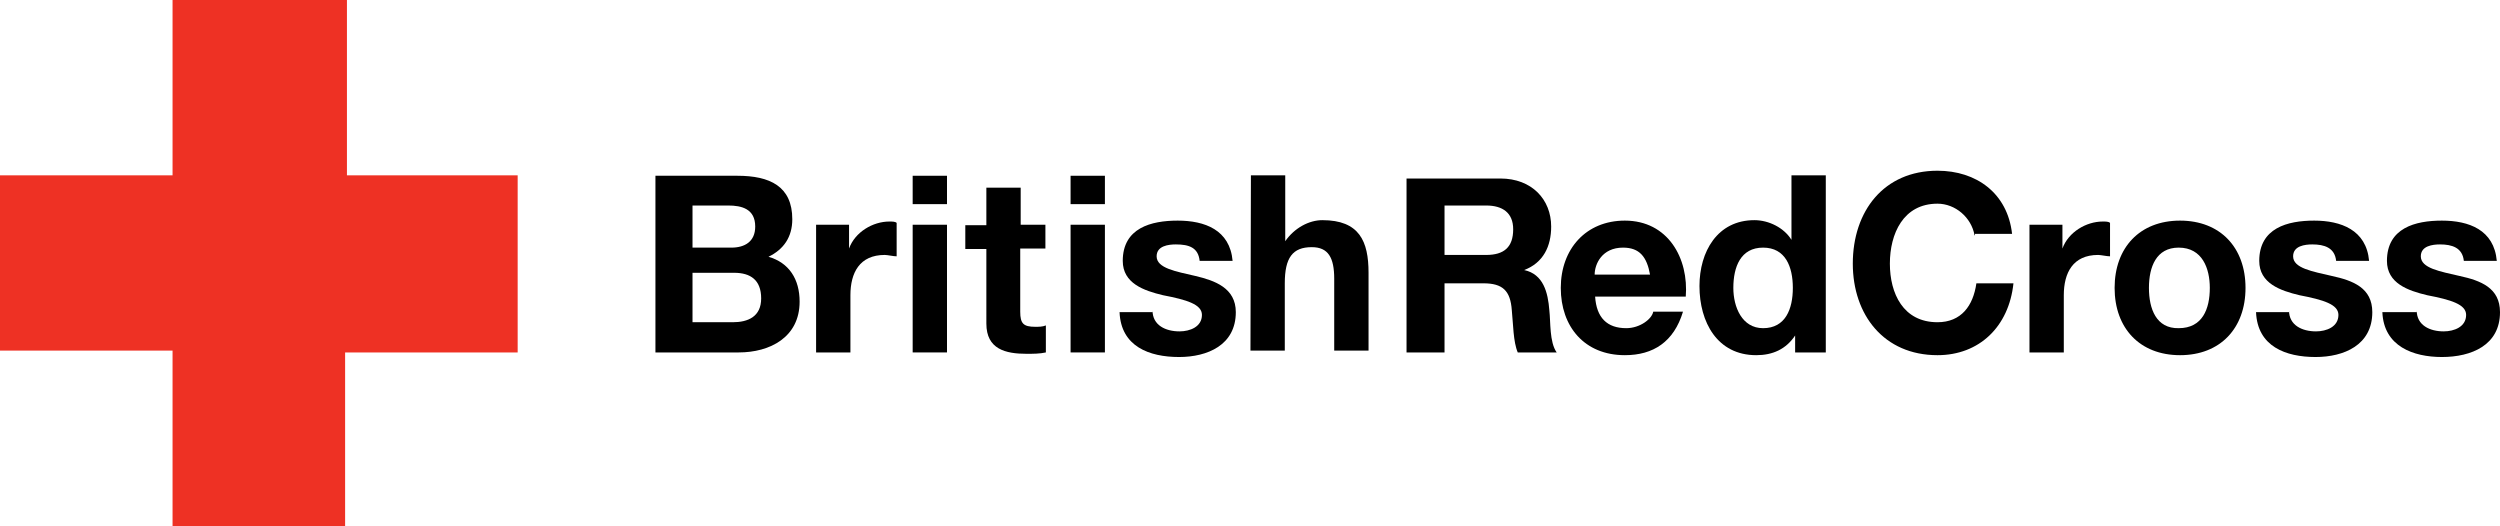
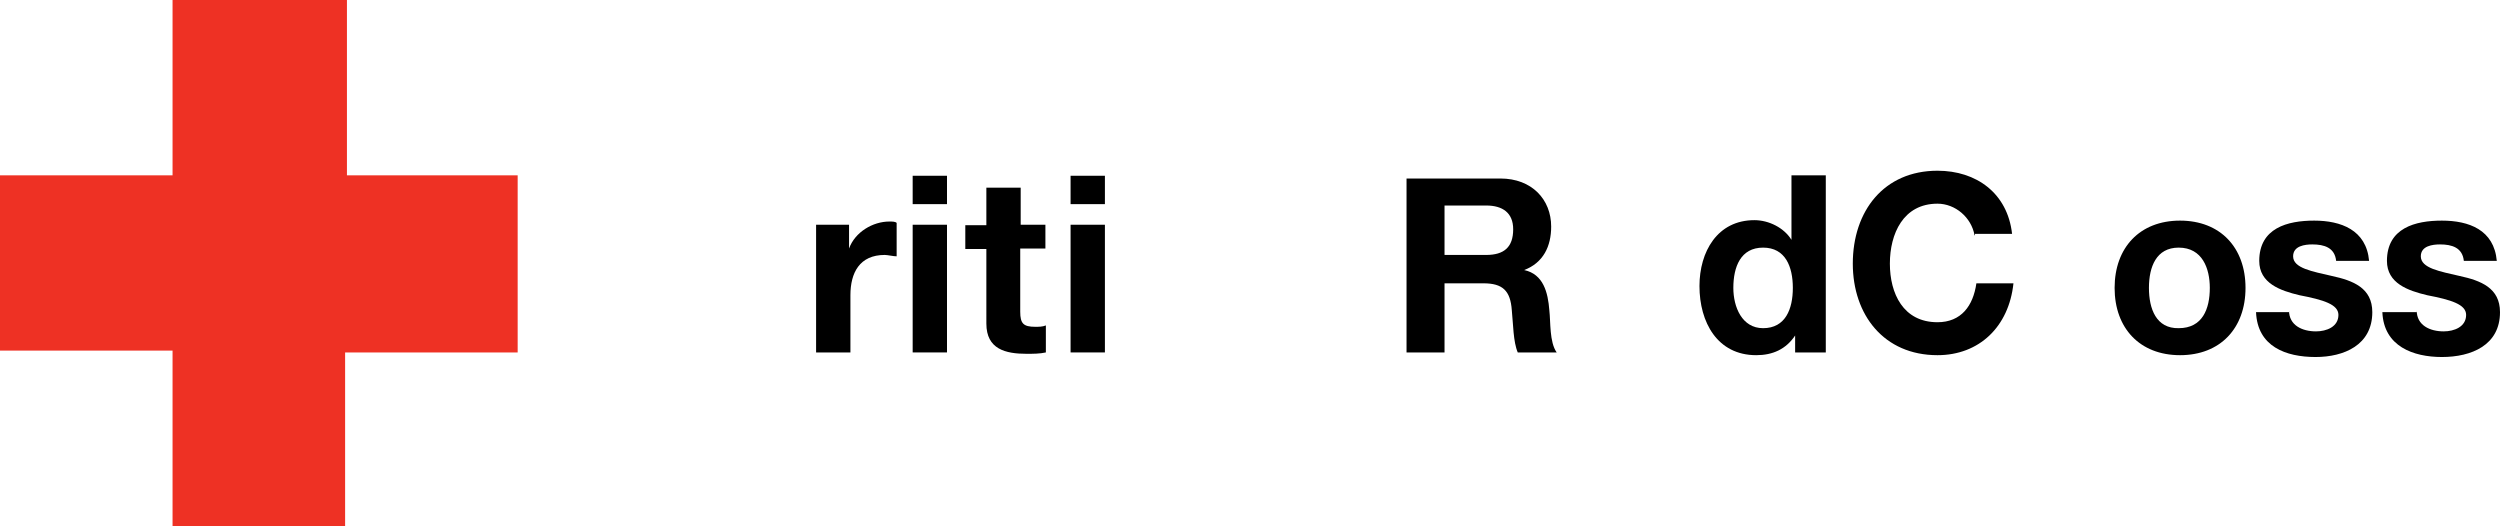
<svg xmlns="http://www.w3.org/2000/svg" id="katman_1" x="0px" y="0px" viewBox="0 0 546.2 115" style="enable-background:new 0 0 546.2 115;" xml:space="preserve">
  <style type="text/css">	.st0{fill:#EE3124;}</style>
  <g>
    <path class="st0" d="M75.8,38.3V0H37.7v38.3H0v38.3h37.7V115h37.7V77h37.7V38.3H75.8z" />
-     <path d="M151.3,44.9h7.8c2.9,0,5.9,0.7,5.9,4.6c0,3.3-2.3,4.6-5.2,4.6h-8.5C151.3,54.1,151.3,44.9,151.3,44.9z M143.2,77h18.2  c6.8,0,13.3-3.3,13.3-11.1c0-4.9-2.3-8.5-6.8-9.8c3.3-1.6,5.2-4.3,5.2-8.2c0-7.2-4.9-9.5-12-9.5h-17.9  C143.2,38.3,143.2,77,143.2,77z M151.3,59.6h9.1c3.6,0,5.9,1.6,5.9,5.6s-2.9,5.2-6.2,5.2h-8.8V59.6L151.3,59.6z" />
    <path d="M178.3,49.1h7.2v5.2l0,0c1.3-3.6,5.2-5.9,8.8-5.9c0.7,0,1.3,0,1.6,0.3V56c-0.7,0-2-0.3-2.6-0.3c-5.5,0-7.5,3.9-7.5,8.8V77  h-7.5L178.3,49.1L178.3,49.1z" />
    <path d="M206.9,44.6h-7.5v-6.2h7.5V44.6z M199.4,49.1h7.5V77h-7.5V49.1z" />
    <path d="M222.9,49.1h5.5v5.2h-5.5v13.8c0,2.6,0.7,3.3,3.3,3.3c0.7,0,1.6,0,2.3-0.3V77c-1.3,0.3-2.9,0.3-4.2,0.3  c-4.6,0-8.8-1-8.8-6.6V54.4h-4.6v-5.2h4.6V41h7.5V49.1L222.9,49.1z" />
    <path d="M241.4,44.6h-7.5v-6.2h7.5V44.6z M233.9,49.1h7.5V77h-7.5V49.1z" />
-     <path d="M251.8,67.8c0,3.3,2.9,4.6,5.9,4.6c2.3,0,4.9-1,4.9-3.6c0-2.3-3.3-3.3-8.5-4.3c-4.2-1-8.8-2.6-8.8-7.5  c0-7.2,6.2-8.8,12-8.8c5.9,0,11.4,2,12,8.8h-7.2c-0.3-2.9-2.3-3.6-5.2-3.6c-1.6,0-4.2,0.3-4.2,2.6c0,2.6,4.2,3.3,8.5,4.3  c4.2,1,8.8,2.6,8.8,7.9c0,7.2-6.2,9.8-12.4,9.8c-6.5,0-12.7-2.3-13-9.8h7.2V67.8z" />
-     <path d="M273.3,38.3h7.5v14.4l0,0c2-2.9,5.2-4.6,8.1-4.6c8.1,0,10.1,4.6,10.1,11.5v17h-7.5V60.9c0-4.6-1.3-6.9-4.9-6.9  c-4.2,0-5.9,2.3-5.9,7.9v14.7h-7.5L273.3,38.3L273.3,38.3z" />
    <path d="M307.1,77h8.5V61.9h8.5c4.2,0,5.9,1.6,6.2,5.9c0.3,2.9,0.3,6.9,1.3,9.2h8.5c-1.6-2.3-1.3-6.6-1.6-9.2  c-0.3-3.9-1.3-7.9-5.5-8.8l0,0c4.2-1.6,5.9-5.2,5.9-9.5c0-5.9-4.2-10.5-11.1-10.5h-20.5V77z M315.6,44.9h9.1c3.6,0,5.9,1.6,5.9,5.2  c0,3.9-2,5.6-5.9,5.6h-9.1V44.9z" />
-     <path d="M368.3,64.9c0.7-8.5-3.9-16.7-13.3-16.7c-8.5,0-14,6.2-14,14.7s5.2,14.7,14,14.7c6.2,0,10.7-2.9,12.7-9.5h-6.5  c-0.3,1.6-2.9,3.6-5.9,3.6c-4.2,0-6.5-2.3-6.8-6.9H368.3z M348.4,60c0-2.3,1.6-5.9,6.2-5.9c3.6,0,5.2,2,5.9,5.9H348.4z" />
    <path d="M391.7,77h7.2V38.3h-7.5v14.1l0,0l0,0c-1.6-2.6-4.9-4.3-8.1-4.3c-8.1,0-12,6.9-12,14.4c0,7.9,3.9,15.1,12.4,15.1  c3.6,0,6.5-1.3,8.5-4.3l0,0V77H391.7z M391.7,62.9c0,4.6-1.6,8.8-6.5,8.8c-4.6,0-6.5-4.6-6.5-8.8c0-4.6,1.6-8.8,6.5-8.8  S391.7,58.3,391.7,62.9z" />
    <path d="M431.4,51.4c-0.7-3.9-4.2-6.9-8.1-6.9c-7.5,0-10.4,6.6-10.4,13.1s2.9,12.8,10.4,12.8c5.2,0,7.8-3.6,8.5-8.5h8.1  c-1,9.5-7.5,15.7-16.6,15.7c-11.7,0-18.5-8.8-18.5-20c0-11.5,6.8-20.3,18.5-20.3c8.5,0,15.3,4.9,16.3,13.8h-8.1V51.4z" />
-     <path d="M443.4,49.1h7.2v5.2l0,0c1.3-3.6,5.2-5.9,8.8-5.9c0.7,0,1.3,0,1.6,0.3V56c-0.7,0-2-0.3-2.6-0.3c-5.5,0-7.5,3.9-7.5,8.8V77  h-7.5L443.4,49.1L443.4,49.1z" />
    <path d="M462,62.9c0,8.8,5.5,14.7,14.3,14.7s14.3-5.9,14.3-14.7s-5.5-14.7-14.3-14.7S462,54.1,462,62.9z M469.5,62.9  c0-4.6,1.6-8.8,6.5-8.8c5.2,0,6.8,4.6,6.8,8.8c0,4.6-1.6,8.8-6.8,8.8C471.1,71.8,469.5,67.5,469.5,62.9z" />
    <path d="M500.1,67.8c0,3.3,2.9,4.6,5.9,4.6c2.3,0,4.9-1,4.9-3.6c0-2.3-3.3-3.3-8.5-4.3c-4.2-1-8.8-2.6-8.8-7.5  c0-7.2,6.2-8.8,12-8.8s11.4,2,12,8.8h-7.2c-0.3-2.9-2.6-3.6-5.2-3.6c-1.6,0-4.2,0.3-4.2,2.6c0,2.6,4.2,3.3,8.5,4.3  c4.6,1,8.8,2.6,8.8,7.9c0,7.2-6.2,9.8-12.4,9.8c-6.5,0-12.7-2.3-13-9.8h7.2V67.8z" />
    <path d="M528,67.8c0,3.3,2.9,4.6,5.9,4.6c2.3,0,4.9-1,4.9-3.6c0-2.3-3.3-3.3-8.5-4.3c-4.2-1-8.8-2.6-8.8-7.5c0-7.2,6.2-8.8,12-8.8  c5.9,0,11.4,2,12,8.8h-7.2c-0.3-2.9-2.6-3.6-5.2-3.6c-1.6,0-4.2,0.3-4.2,2.6c0,2.6,4.2,3.3,8.5,4.3c4.6,1,8.8,2.6,8.8,7.9  c0,7.2-6.2,9.8-12.7,9.8c-6.2,0-12.7-2.3-13-9.8h7.5V67.8z" />
  </g>
</svg>